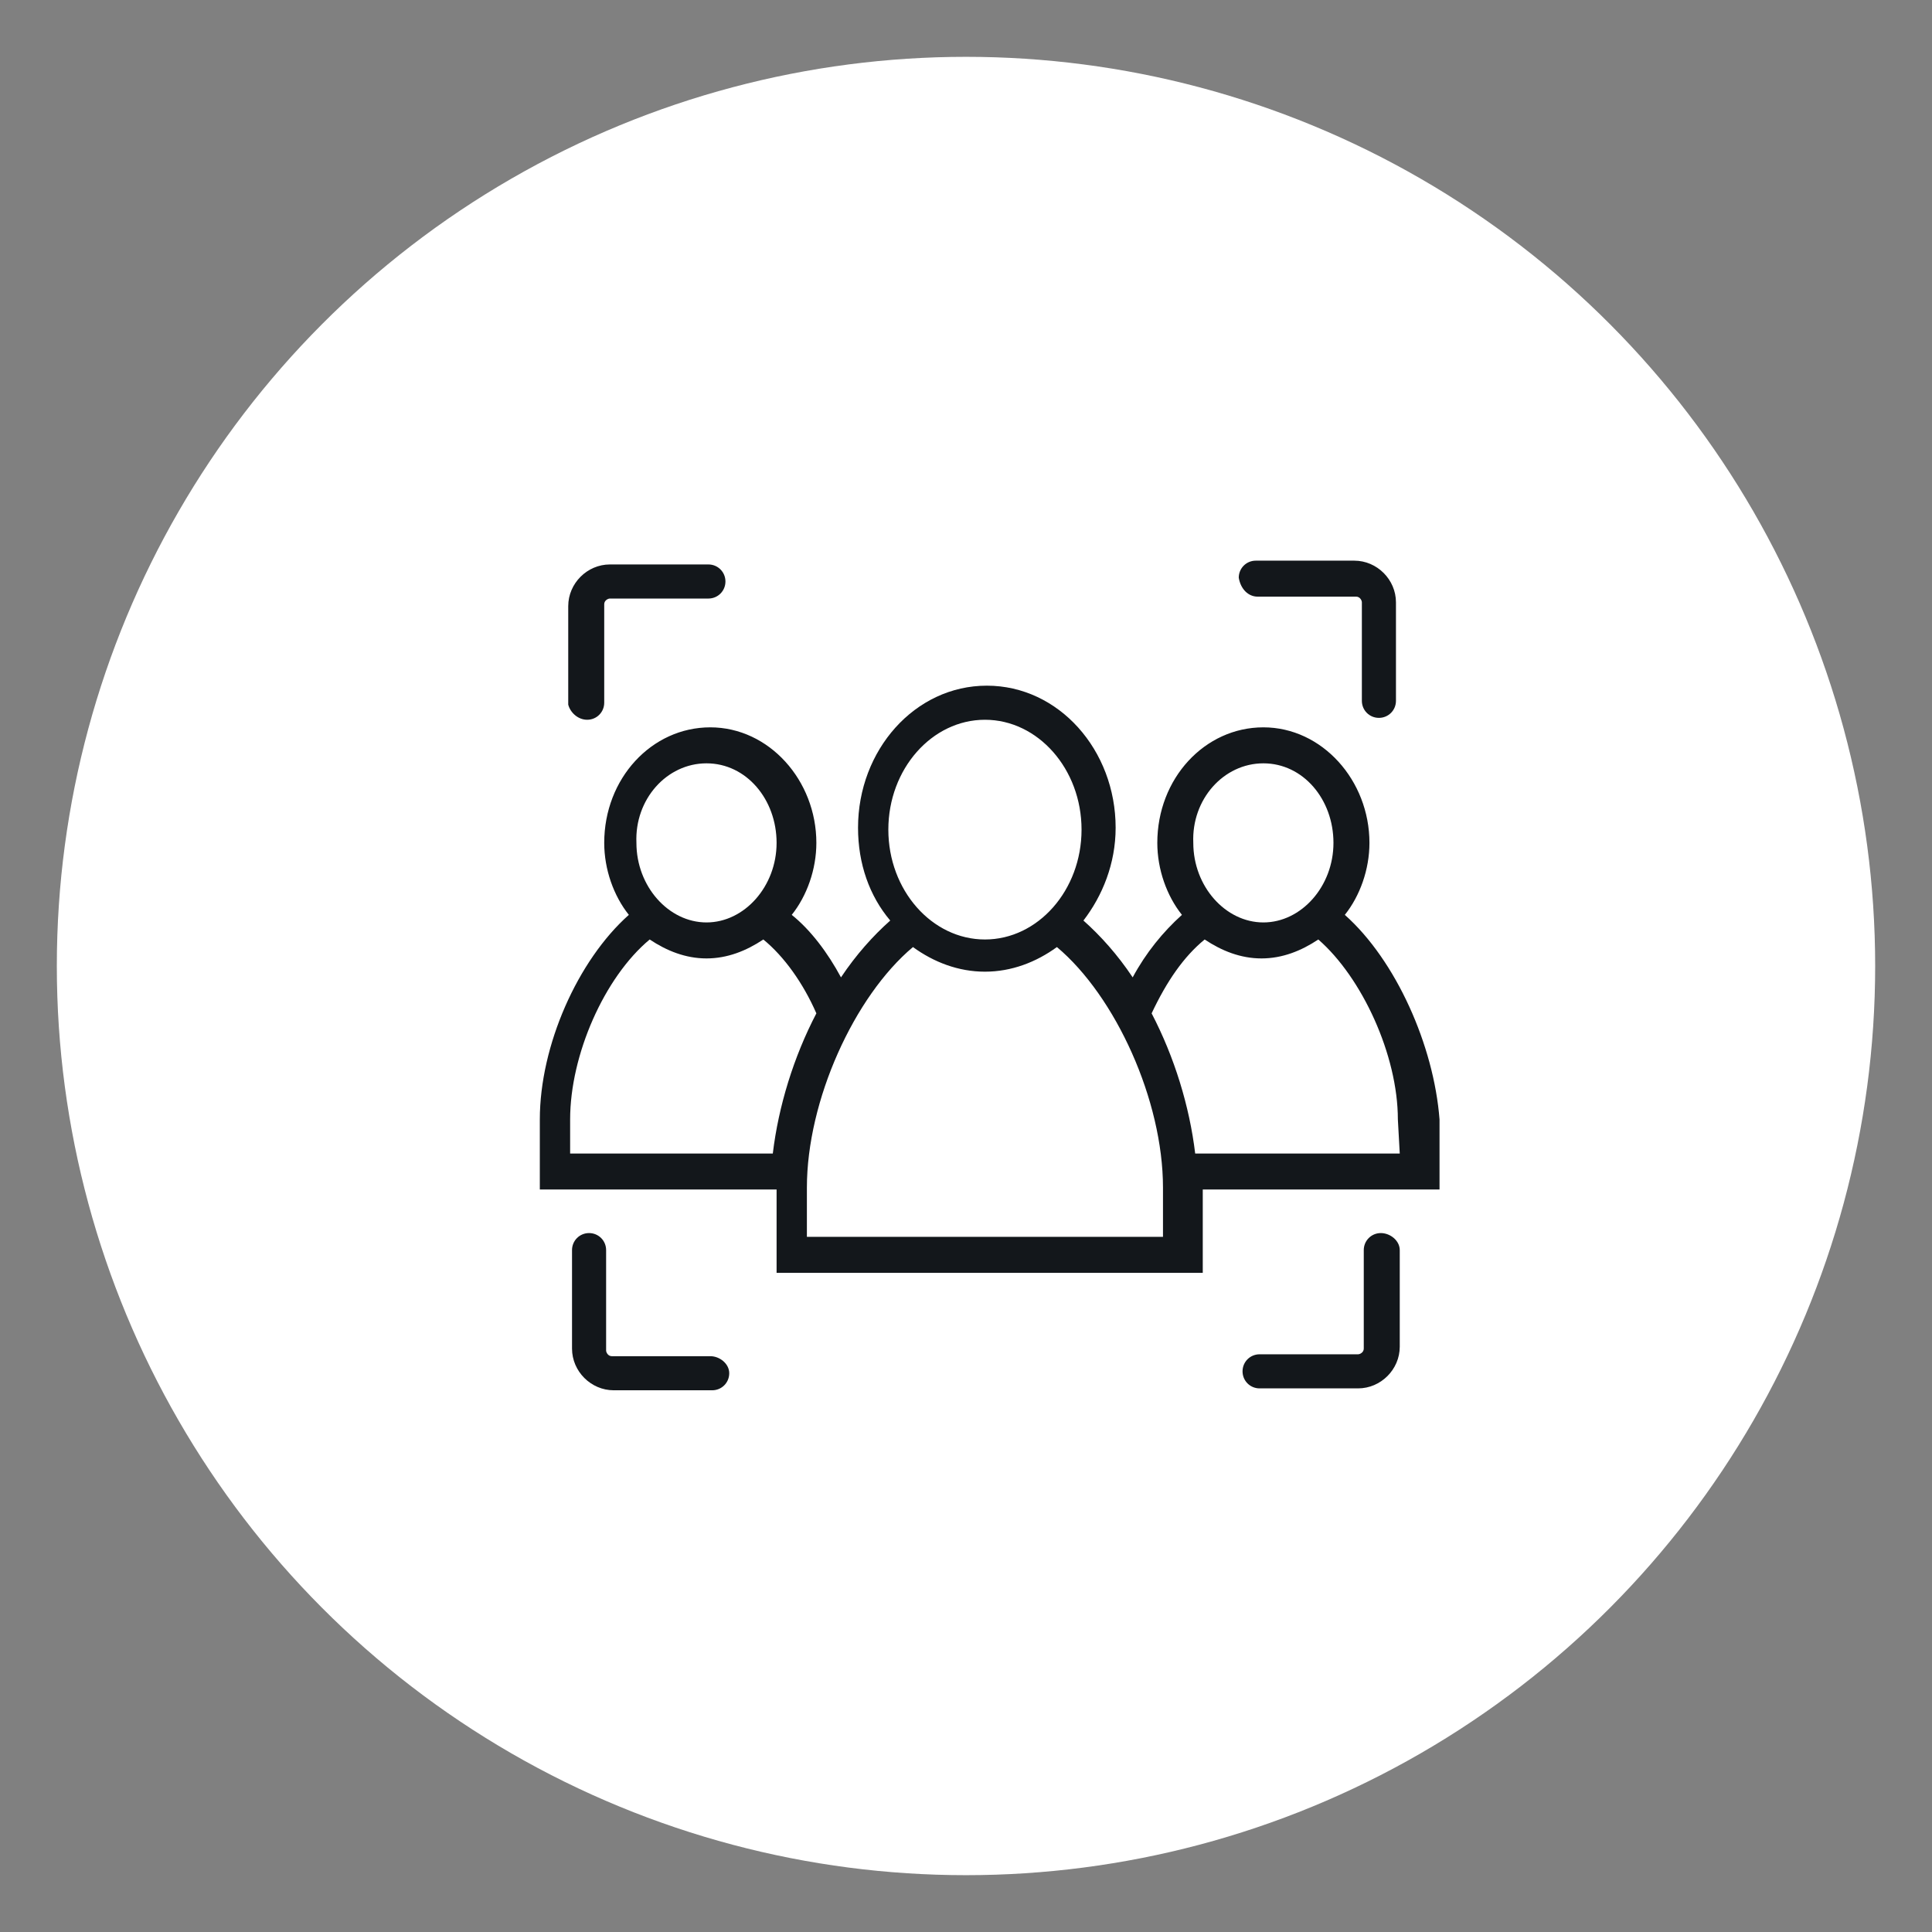
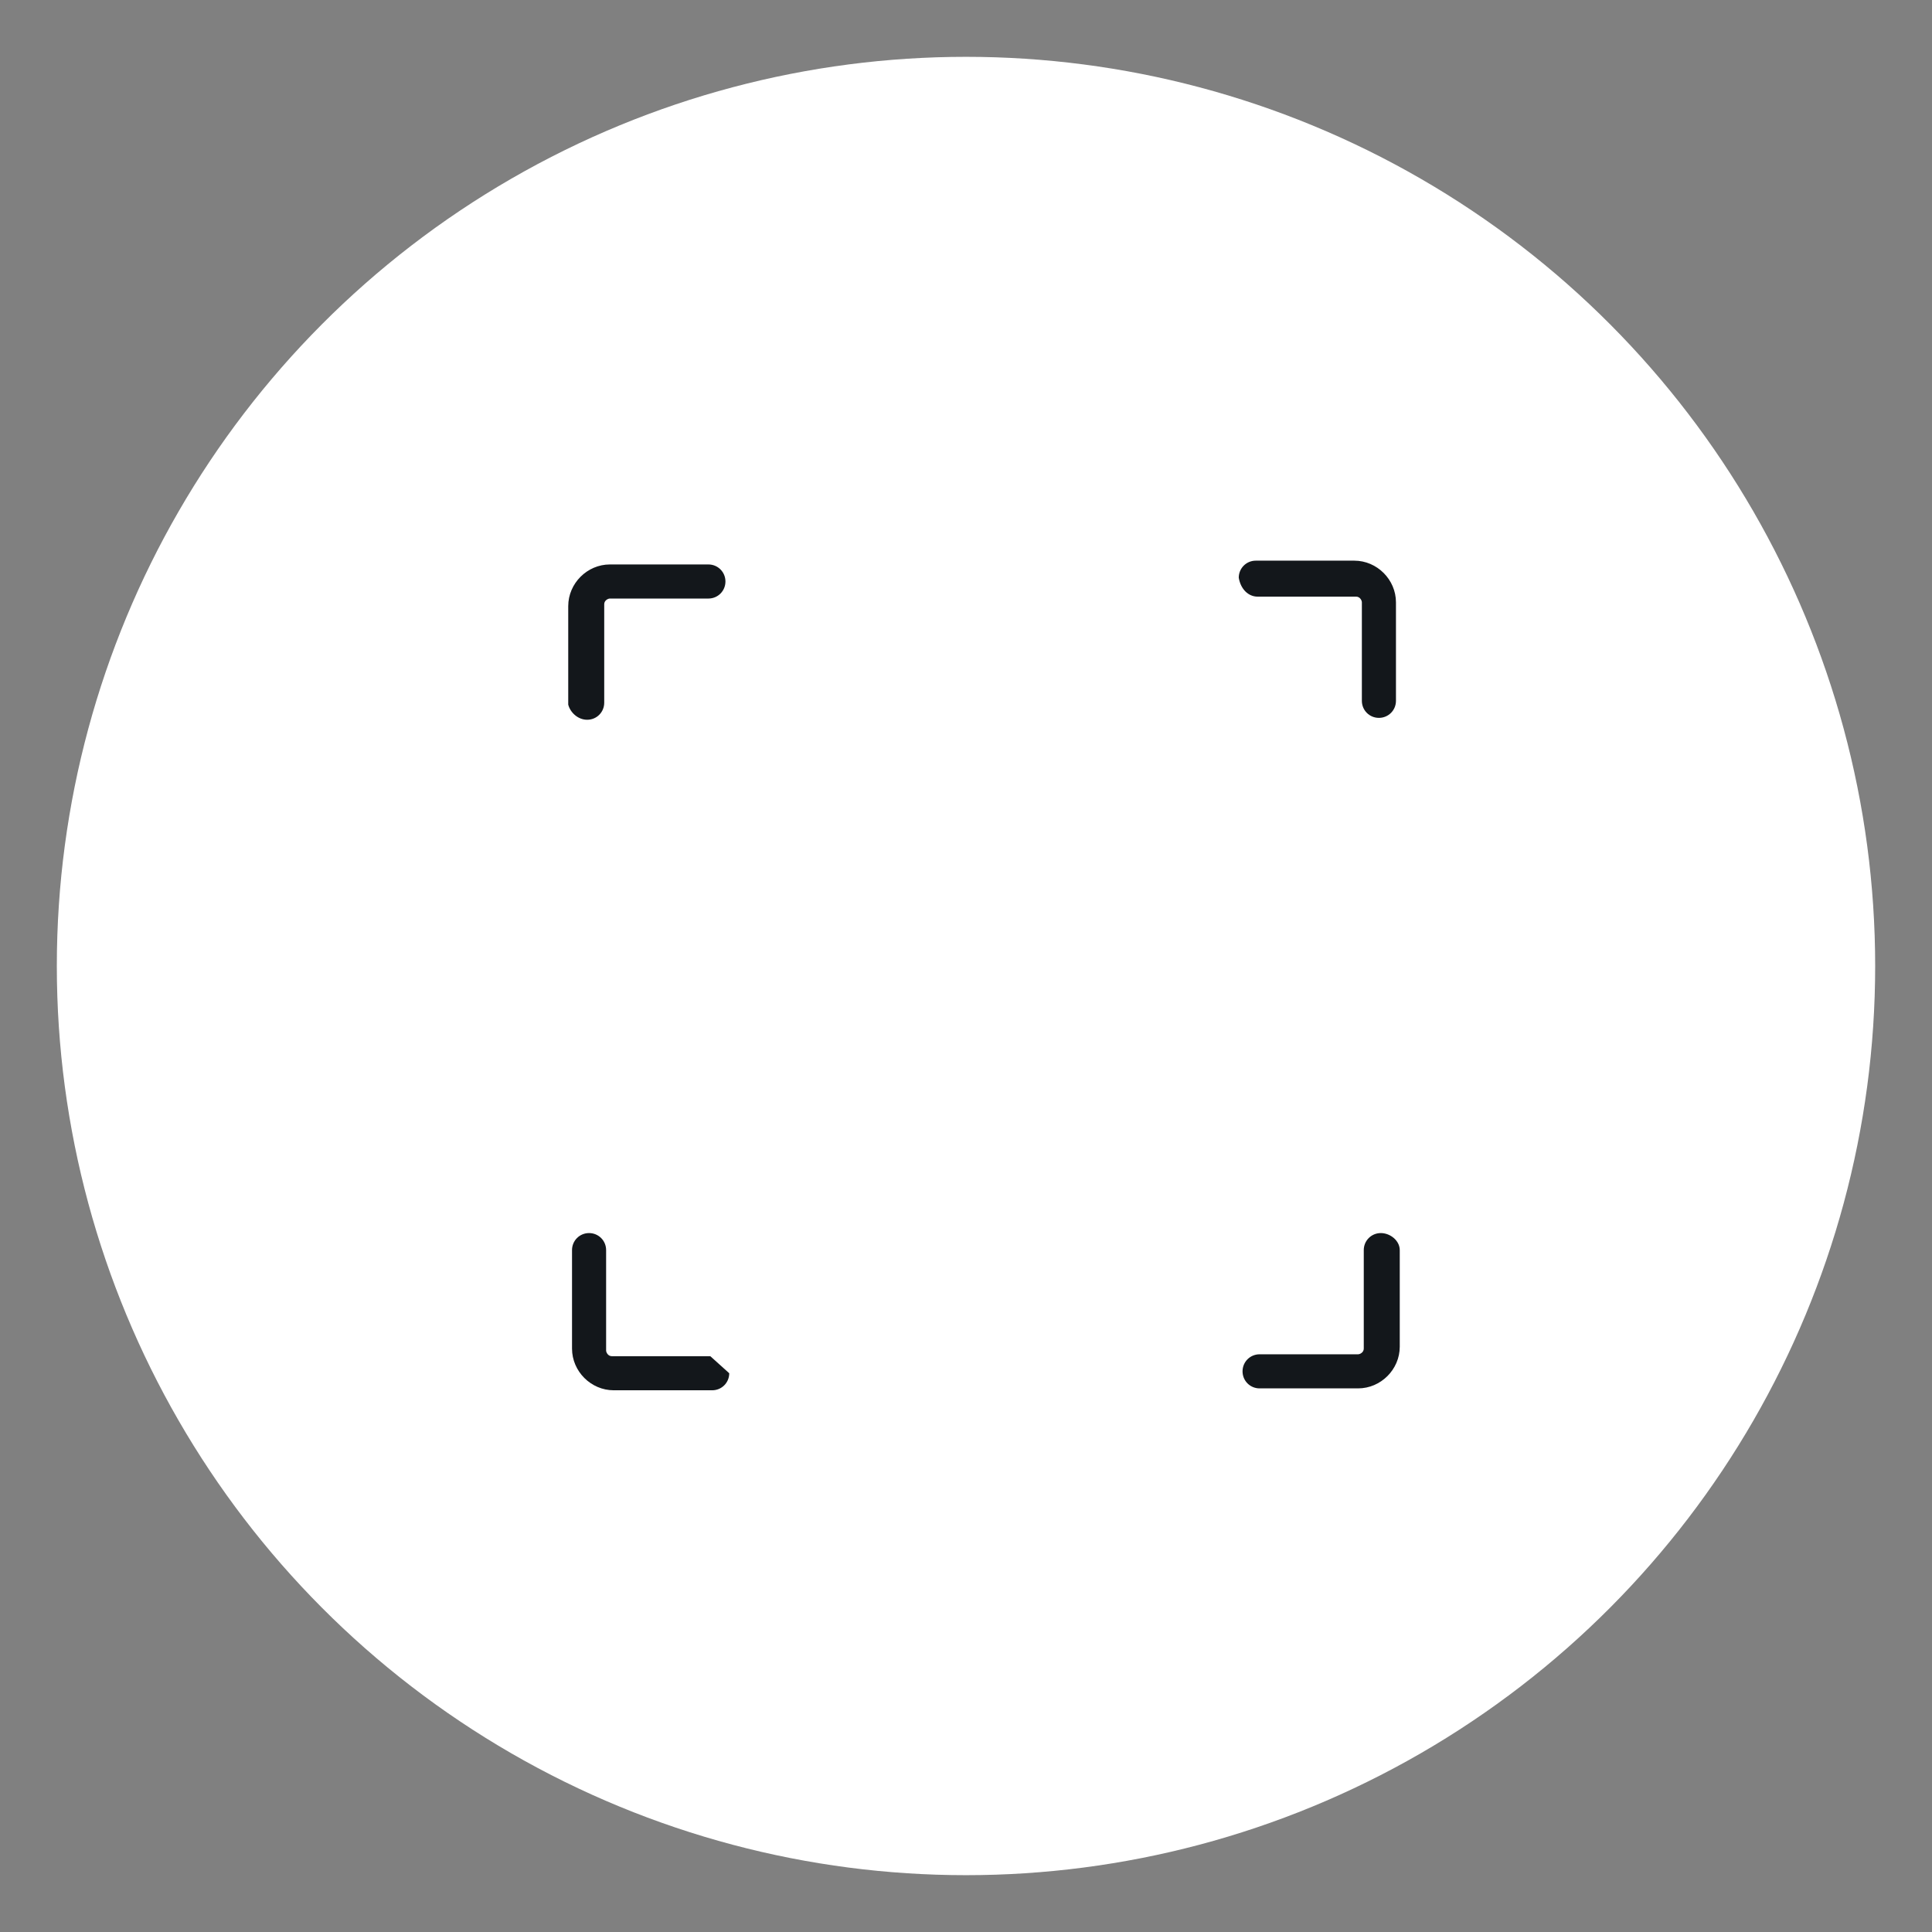
<svg xmlns="http://www.w3.org/2000/svg" version="1.1" id="Layer_1" x="0px" y="0px" width="102px" height="102px" viewBox="0 0 102 102" enable-background="new 0 0 102 102" xml:space="preserve">
  <rect x="0" y="0" width="102" height="102" fill="#808080" stroke="none" />
  <g id="Layer_2">
    <circle fill="#FFFFFF" cx="51" cy="51" r="48" />
  </g>
  <g id="Layer_1_1_" display="none">
    <path display="inline" fill="#13171B" d="M71.9,47.9h-0.6c-1.3,0-2.4,0.7-3,1.8l-16.5-3.1c-0.3-0.1-0.7,0.1-0.9,0.3   c0,0-0.9,1.1-2.1,2.5l-5-1.6c-0.1,0-0.3-0.1-0.5,0l-9.6,1.8c-0.6-1.1-1.7-1.8-3-1.8h-0.6c-1.9,0-3.4,1.5-3.4,3.4v13.7   c0,1.9,1.5,3.4,3.4,3.4h0.6c1.1,0,2-0.5,2.7-1.3c1.1,1.1,3.7,3.9,6.3,6.9c1,1.1,2.6,1.7,4.1,1.7c1.2,0,2.3-0.3,3.1-0.9   c0.4-0.3,0.7-0.7,0.8-1c1.8,0.8,4,0.5,5.3-0.6c0.5-0.4,0.8-1,0.9-1.5c1.7,0.4,3.3-0.2,4.3-1.3c0.6-0.7,0.9-1.4,0.9-2.2l8.9-2.4   c0.4,1.5,1.7,2.6,3.3,2.6h0.6c1.9,0,3.4-1.5,3.4-3.4V51.3C75.4,49.5,73.8,47.9,71.9,47.9z M32.3,65.1c0,0.9-0.7,1.6-1.6,1.6h-0.6   c-0.9,0-1.6-0.7-1.6-1.6V51.4c0-0.9,0.7-1.6,1.6-1.6h0.6c0.9,0,1.6,0.7,1.6,1.6V65.1L32.3,65.1z M56.9,69.2   c-0.6,0.7-2.2,1.4-3.7,0.2c-0.4-0.3-0.9-0.3-1.2,0.1c-0.3,0.3-0.4,0.9-0.1,1.2c0.5,0.7,0.3,1,0,1.2c-0.9,0.8-3.2,0.9-4.5-0.5   c-0.3-0.4-0.9-0.4-1.3-0.1c-0.4,0.3-0.5,0.8-0.2,1.3c0.4,0.5,0.2,0.7-0.1,0.9c-1,0.7-3.5,0.8-4.7-0.5c-3.5-4-6.9-7.5-6.9-7.5   s0,0-0.1,0c0-0.1,0-0.2,0-0.2V51.6l9.3-1.7l4.1,1.3c-1,1.3-2.1,2.7-3.2,4c-1.2,1.6-1,3.7,0.6,5c0.8,0.7,1.8,1.1,2.9,1.1   c0.8,0,1.7-0.3,2.5-0.8c1.5,1.7,5.6,6.2,6.6,7.2C57.5,68.2,57.2,68.8,56.9,69.2z M58.2,66.3c-1-1-5-5.4-6.6-7.1l2.9-2.9l4.4,2.7   c0.4,0.3,1,0.1,1.3-0.3c0.3-0.4,0.1-1-0.3-1.3l-5-3.1c-0.4-0.2-0.8-0.2-1.2,0.1l-4.1,4.1c-1.3,1.3-2.7,1.1-3.6,0.3   c-0.6-0.5-1.1-1.5-0.3-2.5c2.4-3.1,5.2-6.5,6.2-7.7l15.9,3V64l-9.4,2.6C58.4,66.5,58.3,66.4,58.2,66.3z M73.5,65.1   c0,0.9-0.7,1.6-1.6,1.6h-0.6c-0.9,0-1.6-0.7-1.6-1.6V51.4c0-0.9,0.7-1.6,1.6-1.6h0.6c0.9,0,1.6,0.7,1.6,1.6V65.1L73.5,65.1z" />
    <path display="inline" fill="#13171B" d="M43.1,39.2c-0.5,0-0.9,0.4-0.9,0.9s0.4,0.9,0.9,0.9h2.8v2.2c0,0.5,0.4,0.9,0.9,0.9   s0.9-0.4,0.9-0.9V41H53c0.5,0,0.9-0.4,0.9-0.9s-0.4-0.9-0.9-0.9h-5.3v-1.9h5.9c2.1,0,3.3-0.8,4-1.6c0.9-0.9,1.4-2.1,1.4-3.4   c0-2.5-1.9-5-5.4-5h-6.9c-0.5,0-0.9,0.4-0.9,0.9v7.2H43c-0.5,0-0.9,0.4-0.9,0.9s0.4,0.9,0.9,0.9h2.8v1.9h-2.7V39.2z M47.8,29.2h5.9   c2.4,0,3.5,1.6,3.5,3.1c0,0.8-0.3,1.6-0.8,2.1c-0.6,0.6-1.5,1-2.7,1h-5.9V29.2L47.8,29.2z" />
  </g>
  <g id="Layer_3" display="none">
-     <path display="inline" fill="#13171B" d="M72.7,61.4L72.7,61.4l-0.1-19.7c0-1.9-1.5-3.4-3.4-3.4h-5.3v-5.9c0-0.5-0.4-0.9-0.9-0.9   h-7c-0.5,0-0.9,0.4-0.9,0.9v5.9h-5.3L45,31.5c-0.2-0.3-0.5-0.4-0.8-0.4s-0.6,0.2-0.8,0.4L39,38.3h-4.2c-1.9,0-3.4,1.5-3.4,3.4v19.8   l-0.1-0.1l-3.1,3.8l0.1,0.1v3.3c0,1.9,1.5,3.4,3.4,3.4h40.6c1.9,0,3.4-1.5,3.4-3.4v-3.3l0.1-0.1L72.7,61.4z M32.6,62.7h38.6   l2.1,2.5H30.6L32.6,62.7z M56.9,46.1V33.3h5v12.8c0,0.5,0.4,0.9,0.9,0.9h2.3l-5.5,8.3L53.8,47H56C56.5,47,56.9,46.6,56.9,46.1z    M44.2,33.7l5.9,8.3h-2.2c-0.5,0-0.9,0.5-0.9,1v12.8h-5V43c0-0.5-0.4-0.9-0.9-0.9h-2.3L44.2,33.7z M33.2,41.7   c0-0.8,0.7-1.5,1.6-1.5h2.9l-1.5,2.3c-0.2,0.3-0.2,0.7,0,1S36.7,44,37,44h3.1v12.8c0,0.5,0.4,0.9,0.9,0.9h6.9   c0.5,0,0.9-0.4,0.9-0.9V43.9h3.1c0.3,0,0.7-0.2,0.8-0.5c0.2-0.3,0.1-0.7-0.1-1L51,40.1h4v5h-3c-0.3,0-0.7,0.2-0.8,0.5   c-0.2,0.3-0.1,0.7,0.1,1l7.7,11c0.2,0.3,0.5,0.4,0.8,0.4l0,0c0.3,0,0.6-0.2,0.8-0.4l7.2-10.9c0.2-0.3,0.2-0.7,0-1s-0.5-0.5-0.8-0.5   h-3.1v-5h5.3c0.9,0,1.5,0.7,1.5,1.5v19.1H33.2V41.7z M73.8,68.6c0,0.9-0.7,1.6-1.6,1.6H31.6c-0.9,0-1.6-0.7-1.6-1.6V67h43.8V68.6z" />
-   </g>
+     </g>
  <g id="Layer_2_1_">
    <path fill="#13171B" d="M66.4,31.5h5.2c0.2,0,0.3,0.2,0.3,0.3v5.2c0,0.5,0.4,0.9,0.9,0.9c0.5,0,0.9-0.4,0.9-0.9v-5.2   c0-1.2-1-2.2-2.2-2.2h-5.2c-0.5,0-0.9,0.4-0.9,0.9C65.5,31.1,65.9,31.5,66.4,31.5z" />
    <path fill="#13171B" d="M31,38c0.5,0,0.9-0.4,0.9-0.9v-5.2c0-0.2,0.2-0.3,0.3-0.3h5.2c0.5,0,0.9-0.4,0.9-0.9c0-0.5-0.4-0.9-0.9-0.9   h-5.2c-1.2,0-2.2,1-2.2,2.2v5.2C30.1,37.6,30.5,38,31,38z" />
-     <path fill="#13171B" d="M37.5,71.6h-5.2c-0.2,0-0.3-0.2-0.3-0.3V66c0-0.5-0.4-0.9-0.9-0.9c-0.5,0-0.9,0.4-0.9,0.9v5.2   c0,1.2,1,2.2,2.2,2.2h5.2c0.5,0,0.9-0.4,0.9-0.9C38.5,72,38,71.6,37.5,71.6z" />
+     <path fill="#13171B" d="M37.5,71.6h-5.2c-0.2,0-0.3-0.2-0.3-0.3V66c0-0.5-0.4-0.9-0.9-0.9c-0.5,0-0.9,0.4-0.9,0.9v5.2   c0,1.2,1,2.2,2.2,2.2h5.2c0.5,0,0.9-0.4,0.9-0.9z" />
    <path fill="#13171B" d="M72.9,65.1c-0.5,0-0.9,0.4-0.9,0.9v5.2c0,0.2-0.2,0.3-0.3,0.3h-5.2c-0.5,0-0.9,0.4-0.9,0.9   c0,0.5,0.4,0.9,0.9,0.9h5.2c1.2,0,2.2-1,2.2-2.2V66C73.9,65.5,73.4,65.1,72.9,65.1z" />
-     <path fill="#13171B" d="M71,48.3c0.8-1,1.3-2.4,1.3-3.8c0-3.3-2.5-6.1-5.6-6.1c-3.1,0-5.6,2.7-5.6,6.1c0,1.4,0.5,2.8,1.3,3.8   c-1,0.9-1.9,2-2.6,3.3c-0.8-1.2-1.7-2.2-2.6-3c1-1.3,1.7-3,1.7-4.9c0-4.1-3-7.5-6.8-7.5s-6.8,3.4-6.8,7.5c0,1.9,0.6,3.6,1.7,4.9   c-0.9,0.8-1.8,1.8-2.6,3c-0.7-1.3-1.6-2.5-2.6-3.3c0.8-1,1.3-2.4,1.3-3.8c0-3.3-2.5-6.1-5.6-6.1c-3.1,0-5.6,2.7-5.6,6.1   c0,1.4,0.5,2.8,1.3,3.8c-2.7,2.4-4.7,6.9-4.7,10.8v3.7h12.5v4.4h22.5v-4.4h12.5v-3.7C75.7,55.2,73.7,50.7,71,48.3z M66.7,40.3   c2.1,0,3.7,1.9,3.7,4.2c0,2.3-1.7,4.2-3.7,4.2s-3.7-1.9-3.7-4.2C62.9,42.2,64.6,40.3,66.7,40.3z M52,38c2.8,0,5.1,2.6,5.1,5.8   c0,3.2-2.3,5.8-5.1,5.8c-2.8,0-5.1-2.6-5.1-5.8C46.9,40.6,49.2,38,52,38z M37.3,40.3c2.1,0,3.7,1.9,3.7,4.2c0,2.3-1.7,4.2-3.7,4.2   s-3.7-1.9-3.7-4.2C33.5,42.2,35.2,40.3,37.3,40.3z M30.1,59.1c0-3.4,1.8-7.5,4.2-9.5c0.9,0.6,1.9,1,3,1c1.1,0,2.1-0.4,3-1   c1.1,0.9,2.1,2.3,2.8,3.9c-1.2,2.3-2,4.9-2.3,7.4H30.1V59.1z M61.4,65.3H42.6v-2.6c0-4.6,2.5-10.1,5.6-12.7   c1.1,0.8,2.4,1.3,3.8,1.3s2.7-0.5,3.8-1.3c3.1,2.6,5.6,8.1,5.6,12.7V65.3z M73.9,60.9H63.1c-0.3-2.5-1.1-5.1-2.3-7.4   c0.8-1.7,1.7-3,2.8-3.9c0.9,0.6,1.9,1,3,1c1.1,0,2.1-0.4,3-1c2.3,2,4.2,6.1,4.2,9.5L73.9,60.9L73.9,60.9z" />
  </g>
</svg>